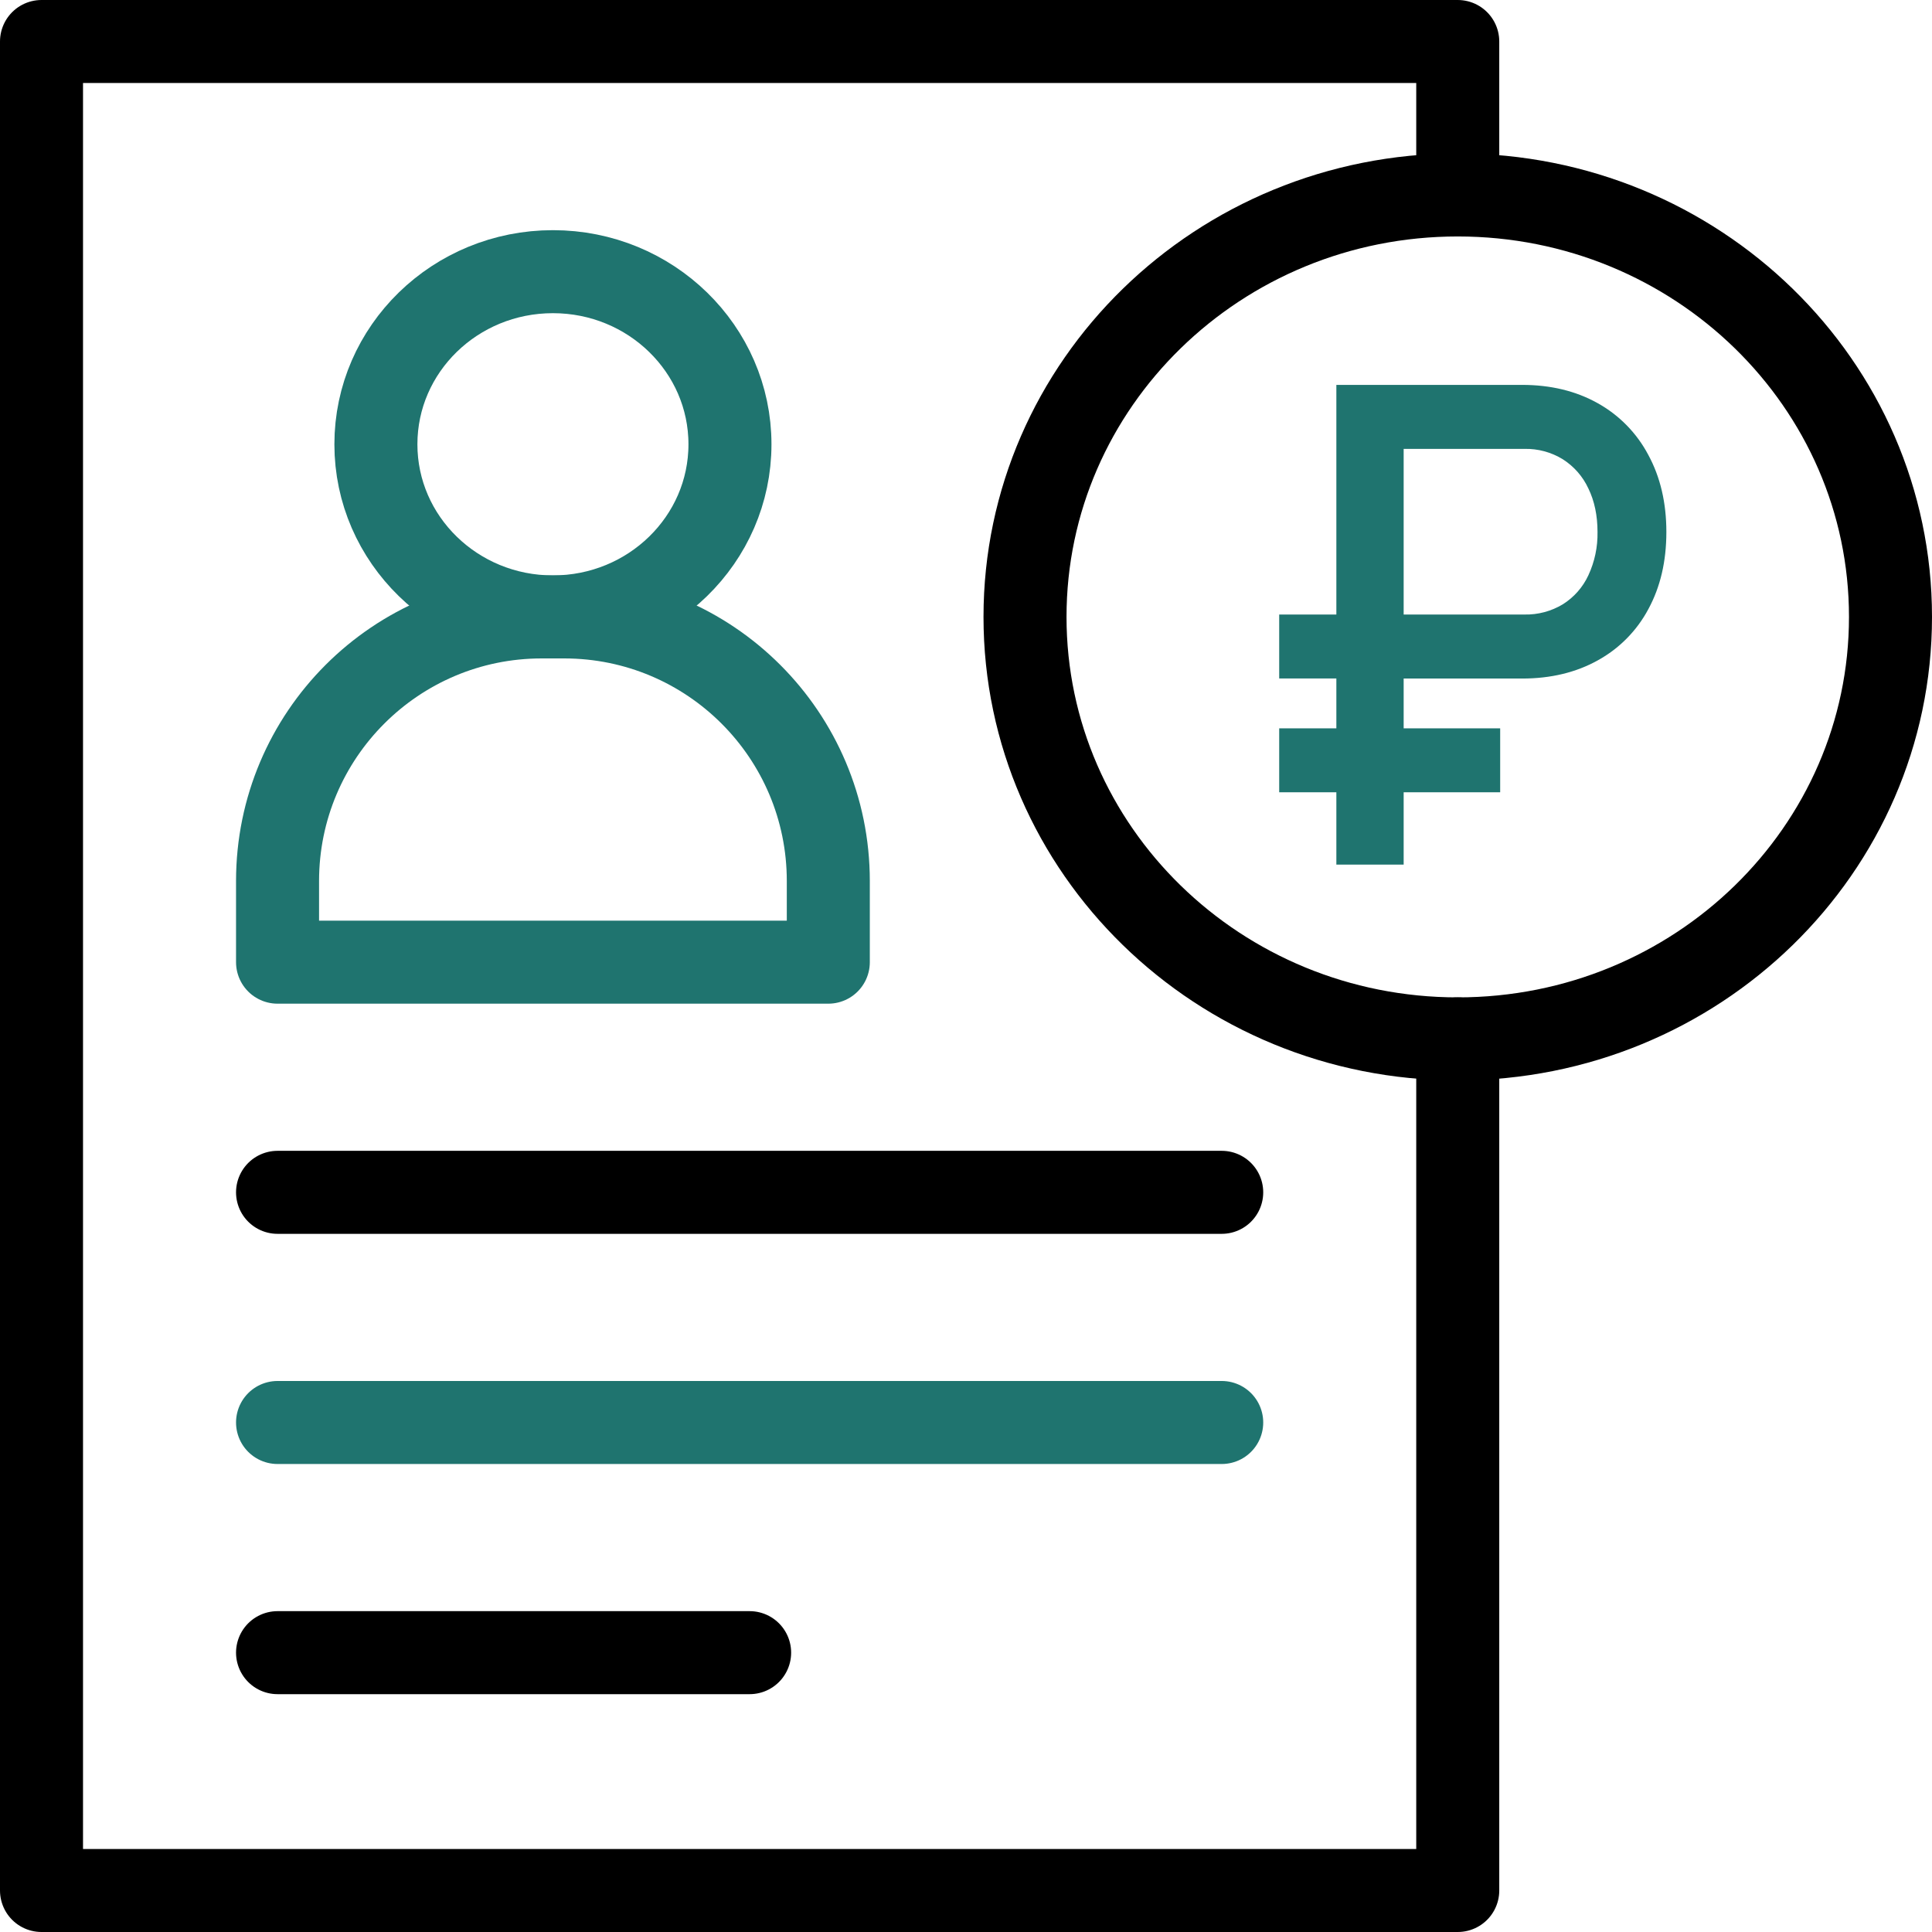
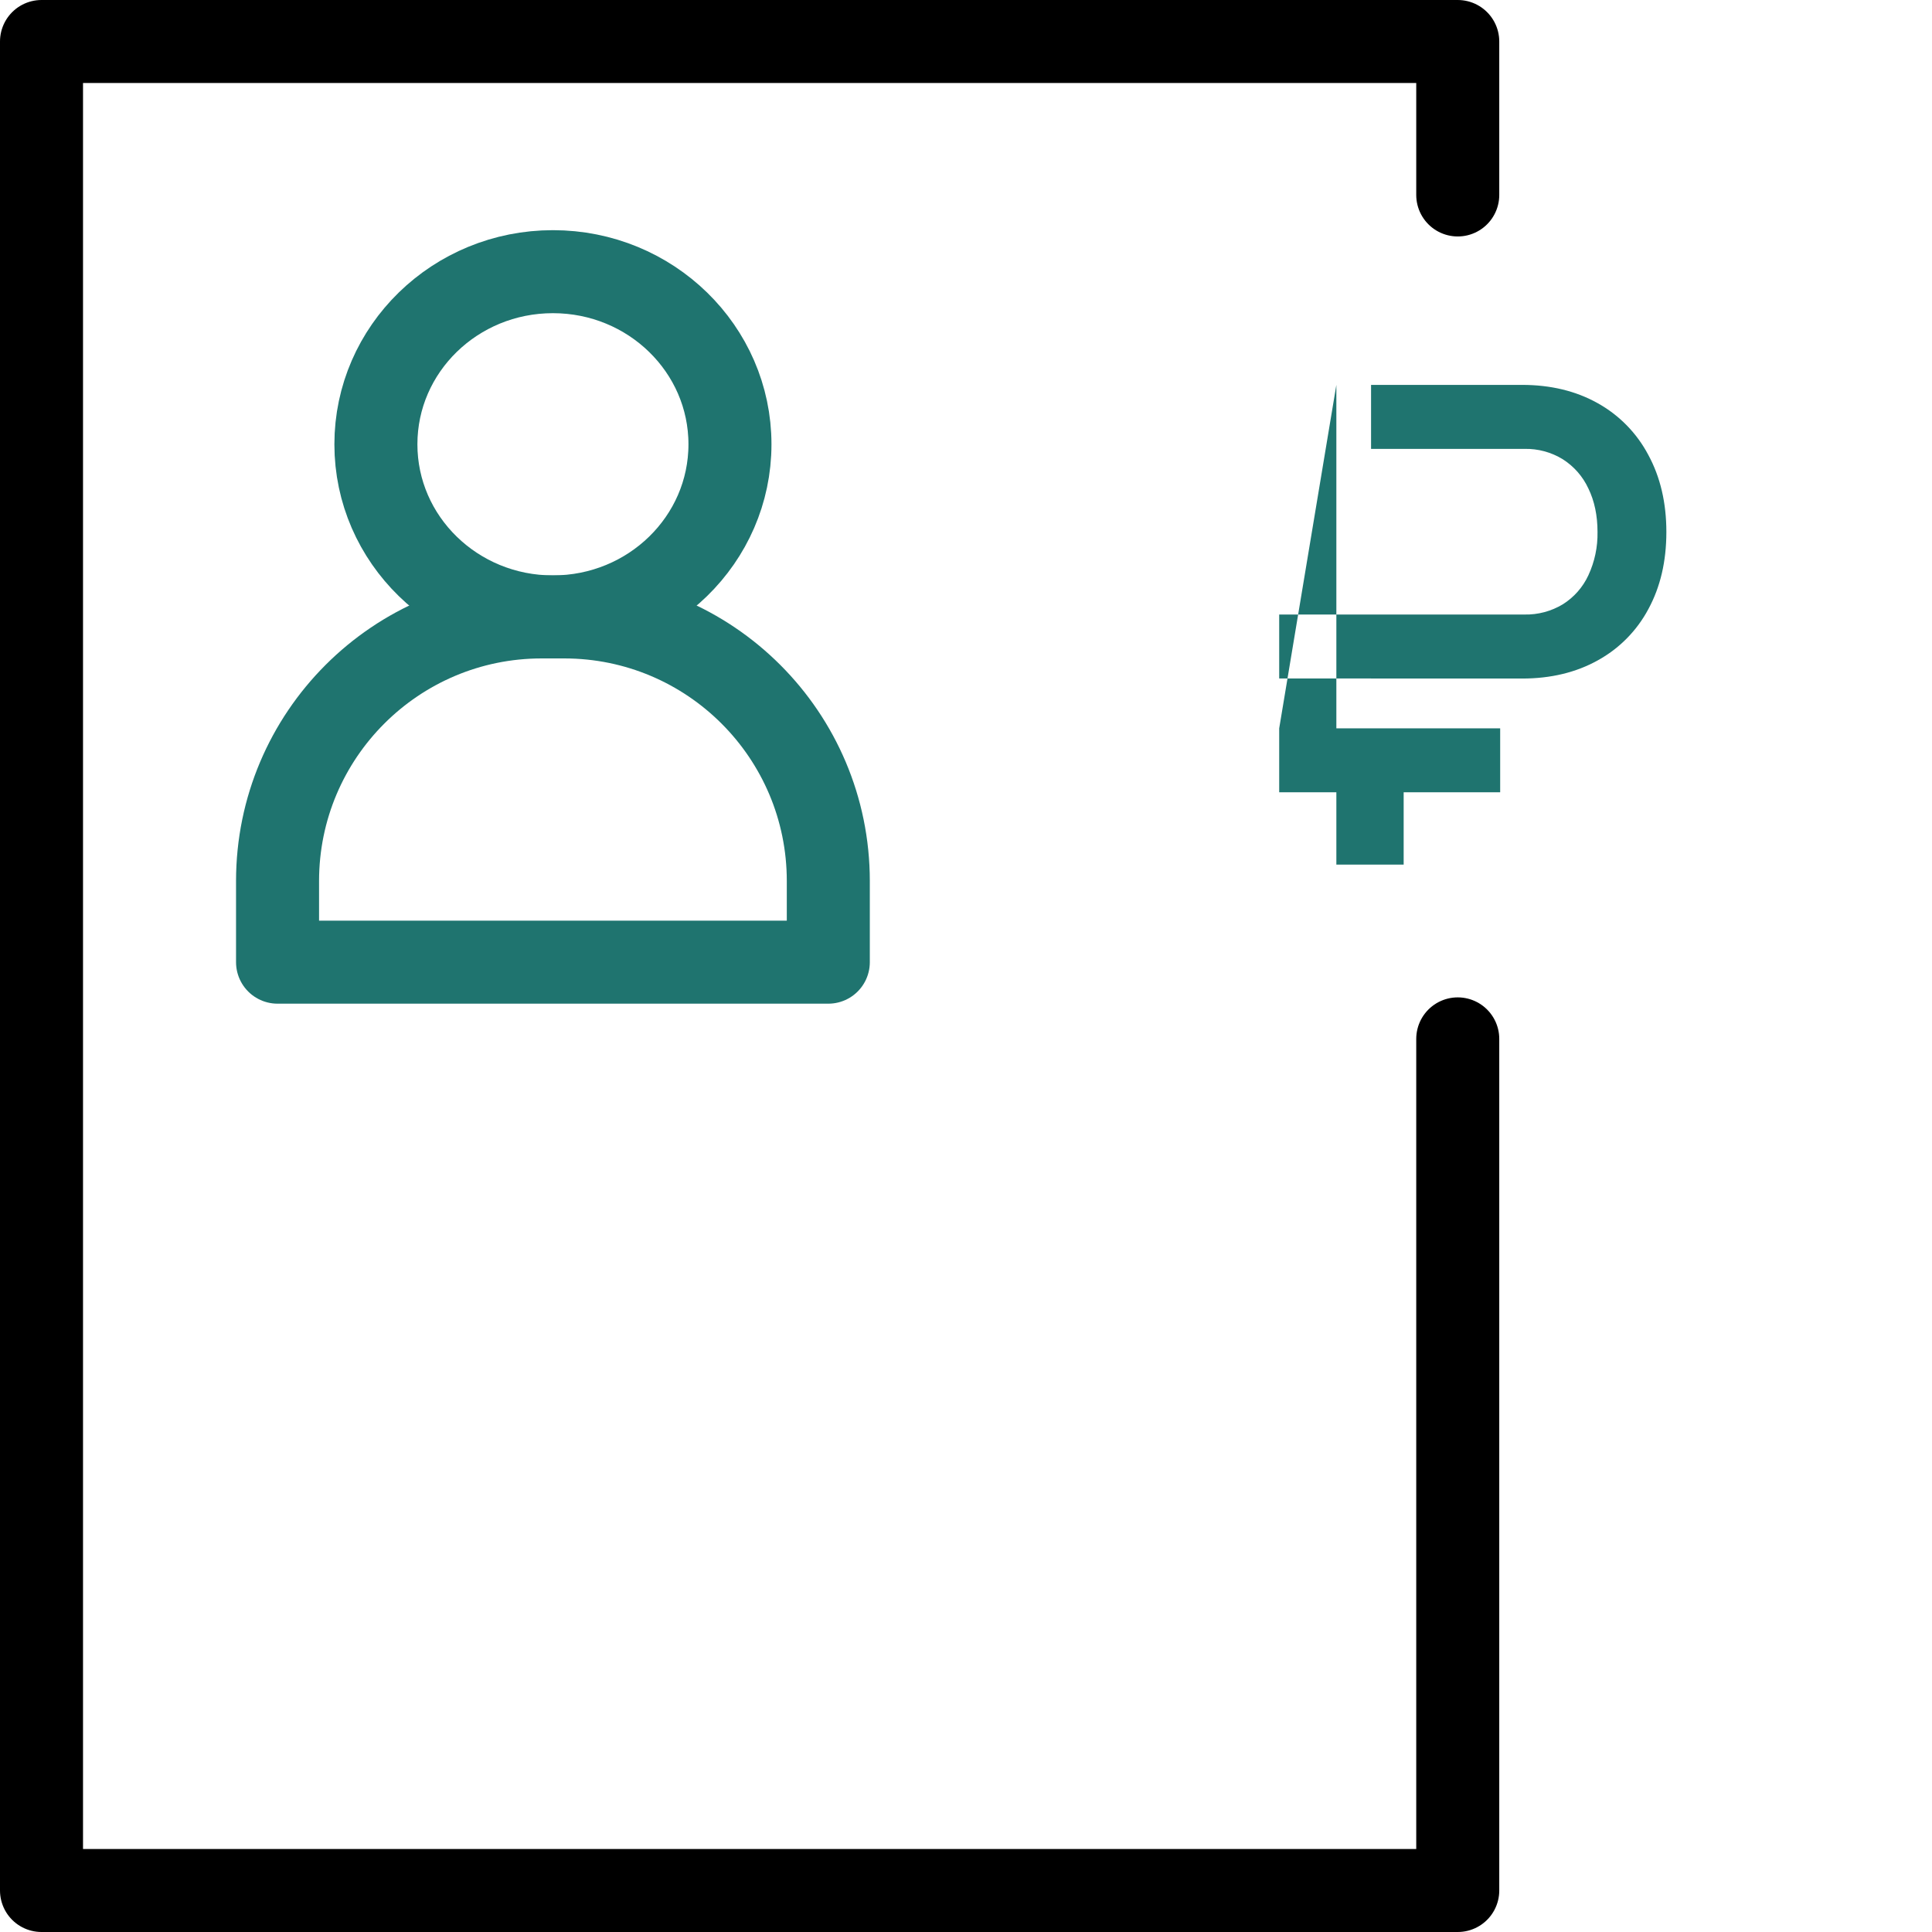
<svg xmlns="http://www.w3.org/2000/svg" width="512" height="512" viewBox="0 0 512 512" fill="none">
  <g clip-path="url(#clip0_268_2)">
-     <path d="M73.553 315.979H323.766" stroke="black" stroke-width="22" stroke-miterlimit="10" stroke-linecap="round" stroke-linejoin="round" />
-     <path d="M73.553 376.975H323.766" stroke="#1F746F" stroke-width="22" stroke-miterlimit="10" stroke-linecap="round" stroke-linejoin="round" />
-     <path d="M73.553 437.971H198.66" stroke="black" stroke-width="22" stroke-miterlimit="10" stroke-linecap="round" stroke-linejoin="round" />
    <path d="M146.532 163.49C172.443 163.49 193.447 143.008 193.447 117.743C193.447 92.478 172.443 71.996 146.532 71.996C120.622 71.996 99.617 92.478 99.617 117.743C99.617 143.008 120.622 163.49 146.532 163.49Z" stroke="#1F746F" stroke-width="22" stroke-miterlimit="10" stroke-linecap="round" stroke-linejoin="round" />
    <path d="M149.511 163.49H143.553C104.893 163.49 73.553 194.83 73.553 233.49V254.984H219.51V233.49C219.511 194.83 188.171 163.49 149.511 163.49Z" stroke="#1F746F" stroke-width="22" stroke-miterlimit="10" stroke-linecap="round" stroke-linejoin="round" />
-     <path d="M386.319 275.316C449.655 275.316 501 225.25 501 163.49C501 101.73 449.655 51.664 386.319 51.664C322.982 51.664 271.638 101.73 271.638 163.49C271.638 225.25 322.982 275.316 386.319 275.316Z" stroke="black" stroke-width="22" stroke-miterlimit="10" stroke-linecap="round" stroke-linejoin="round" />
    <path d="M386.319 51.664V11H11V501H386.319V275.315" stroke="black" stroke-width="22" stroke-miterlimit="10" stroke-linecap="round" stroke-linejoin="round" />
-     <path d="M339 162.856H397.562V179.796H339V162.856ZM339 193.023H397.562V209.962H339V193.023ZM354.149 102H371.984V229.133H354.149V102ZM363.344 162.856H403.999C407.575 162.934 411.1 161.994 414.163 160.146C417.12 158.292 419.474 155.619 420.939 152.451C422.604 148.865 423.431 144.947 423.358 140.995C423.358 136.626 422.552 132.78 420.939 129.456C419.468 126.279 417.116 123.592 414.163 121.713C411.111 119.835 407.582 118.879 403.999 118.959H363.344V102H403.37C410.946 102 417.62 103.613 423.392 106.84C429.103 110.013 433.768 114.779 436.818 120.556C440.009 126.428 441.605 133.241 441.605 140.995C441.605 148.748 440.016 155.554 436.837 161.414C433.78 167.154 429.116 171.878 423.417 175.009C417.647 178.216 410.973 179.82 403.394 179.82H363.33L363.344 162.856Z" fill="#1F746F" />
+     <path d="M339 162.856H397.562V179.796H339V162.856ZM339 193.023H397.562V209.962H339V193.023ZH371.984V229.133H354.149V102ZM363.344 162.856H403.999C407.575 162.934 411.1 161.994 414.163 160.146C417.12 158.292 419.474 155.619 420.939 152.451C422.604 148.865 423.431 144.947 423.358 140.995C423.358 136.626 422.552 132.78 420.939 129.456C419.468 126.279 417.116 123.592 414.163 121.713C411.111 119.835 407.582 118.879 403.999 118.959H363.344V102H403.37C410.946 102 417.62 103.613 423.392 106.84C429.103 110.013 433.768 114.779 436.818 120.556C440.009 126.428 441.605 133.241 441.605 140.995C441.605 148.748 440.016 155.554 436.837 161.414C433.78 167.154 429.116 171.878 423.417 175.009C417.647 178.216 410.973 179.82 403.394 179.82H363.33L363.344 162.856Z" fill="#1F746F" />
  </g>
  <defs>
    <clipPath id="clip0_268_2">
      <rect width="512" height="512" fill="white" />
    </clipPath>
  </defs>
</svg>